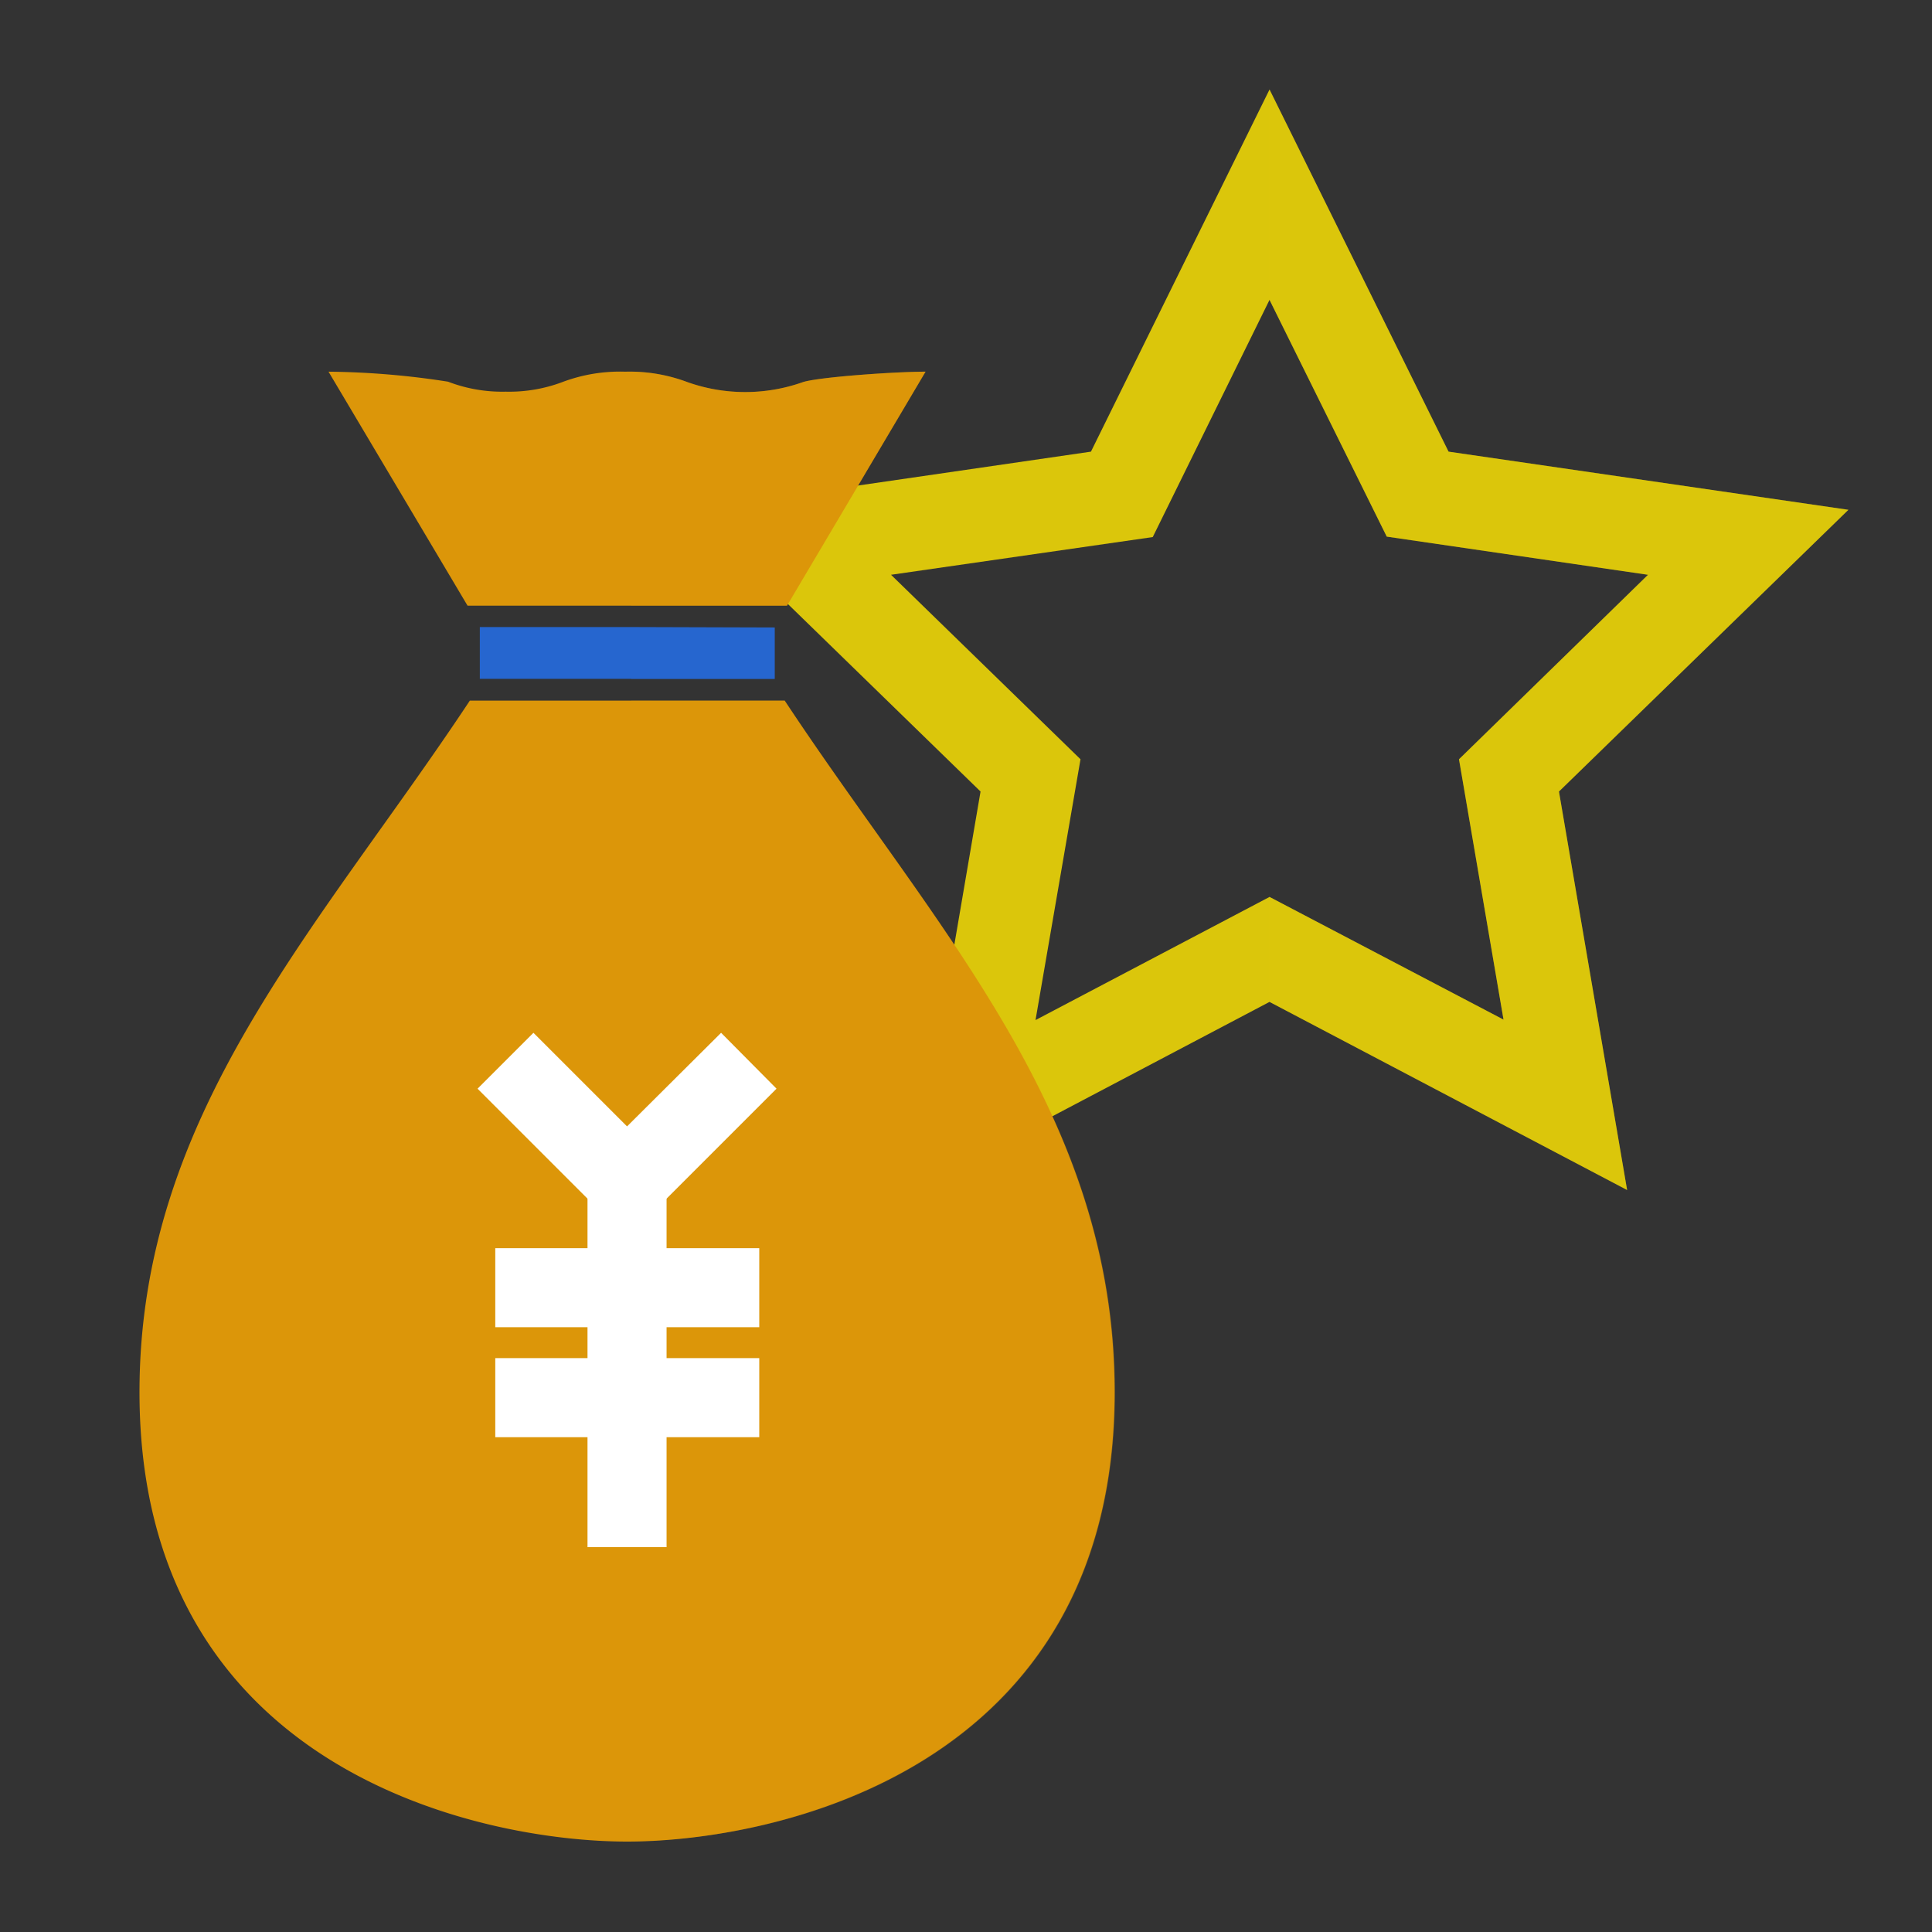
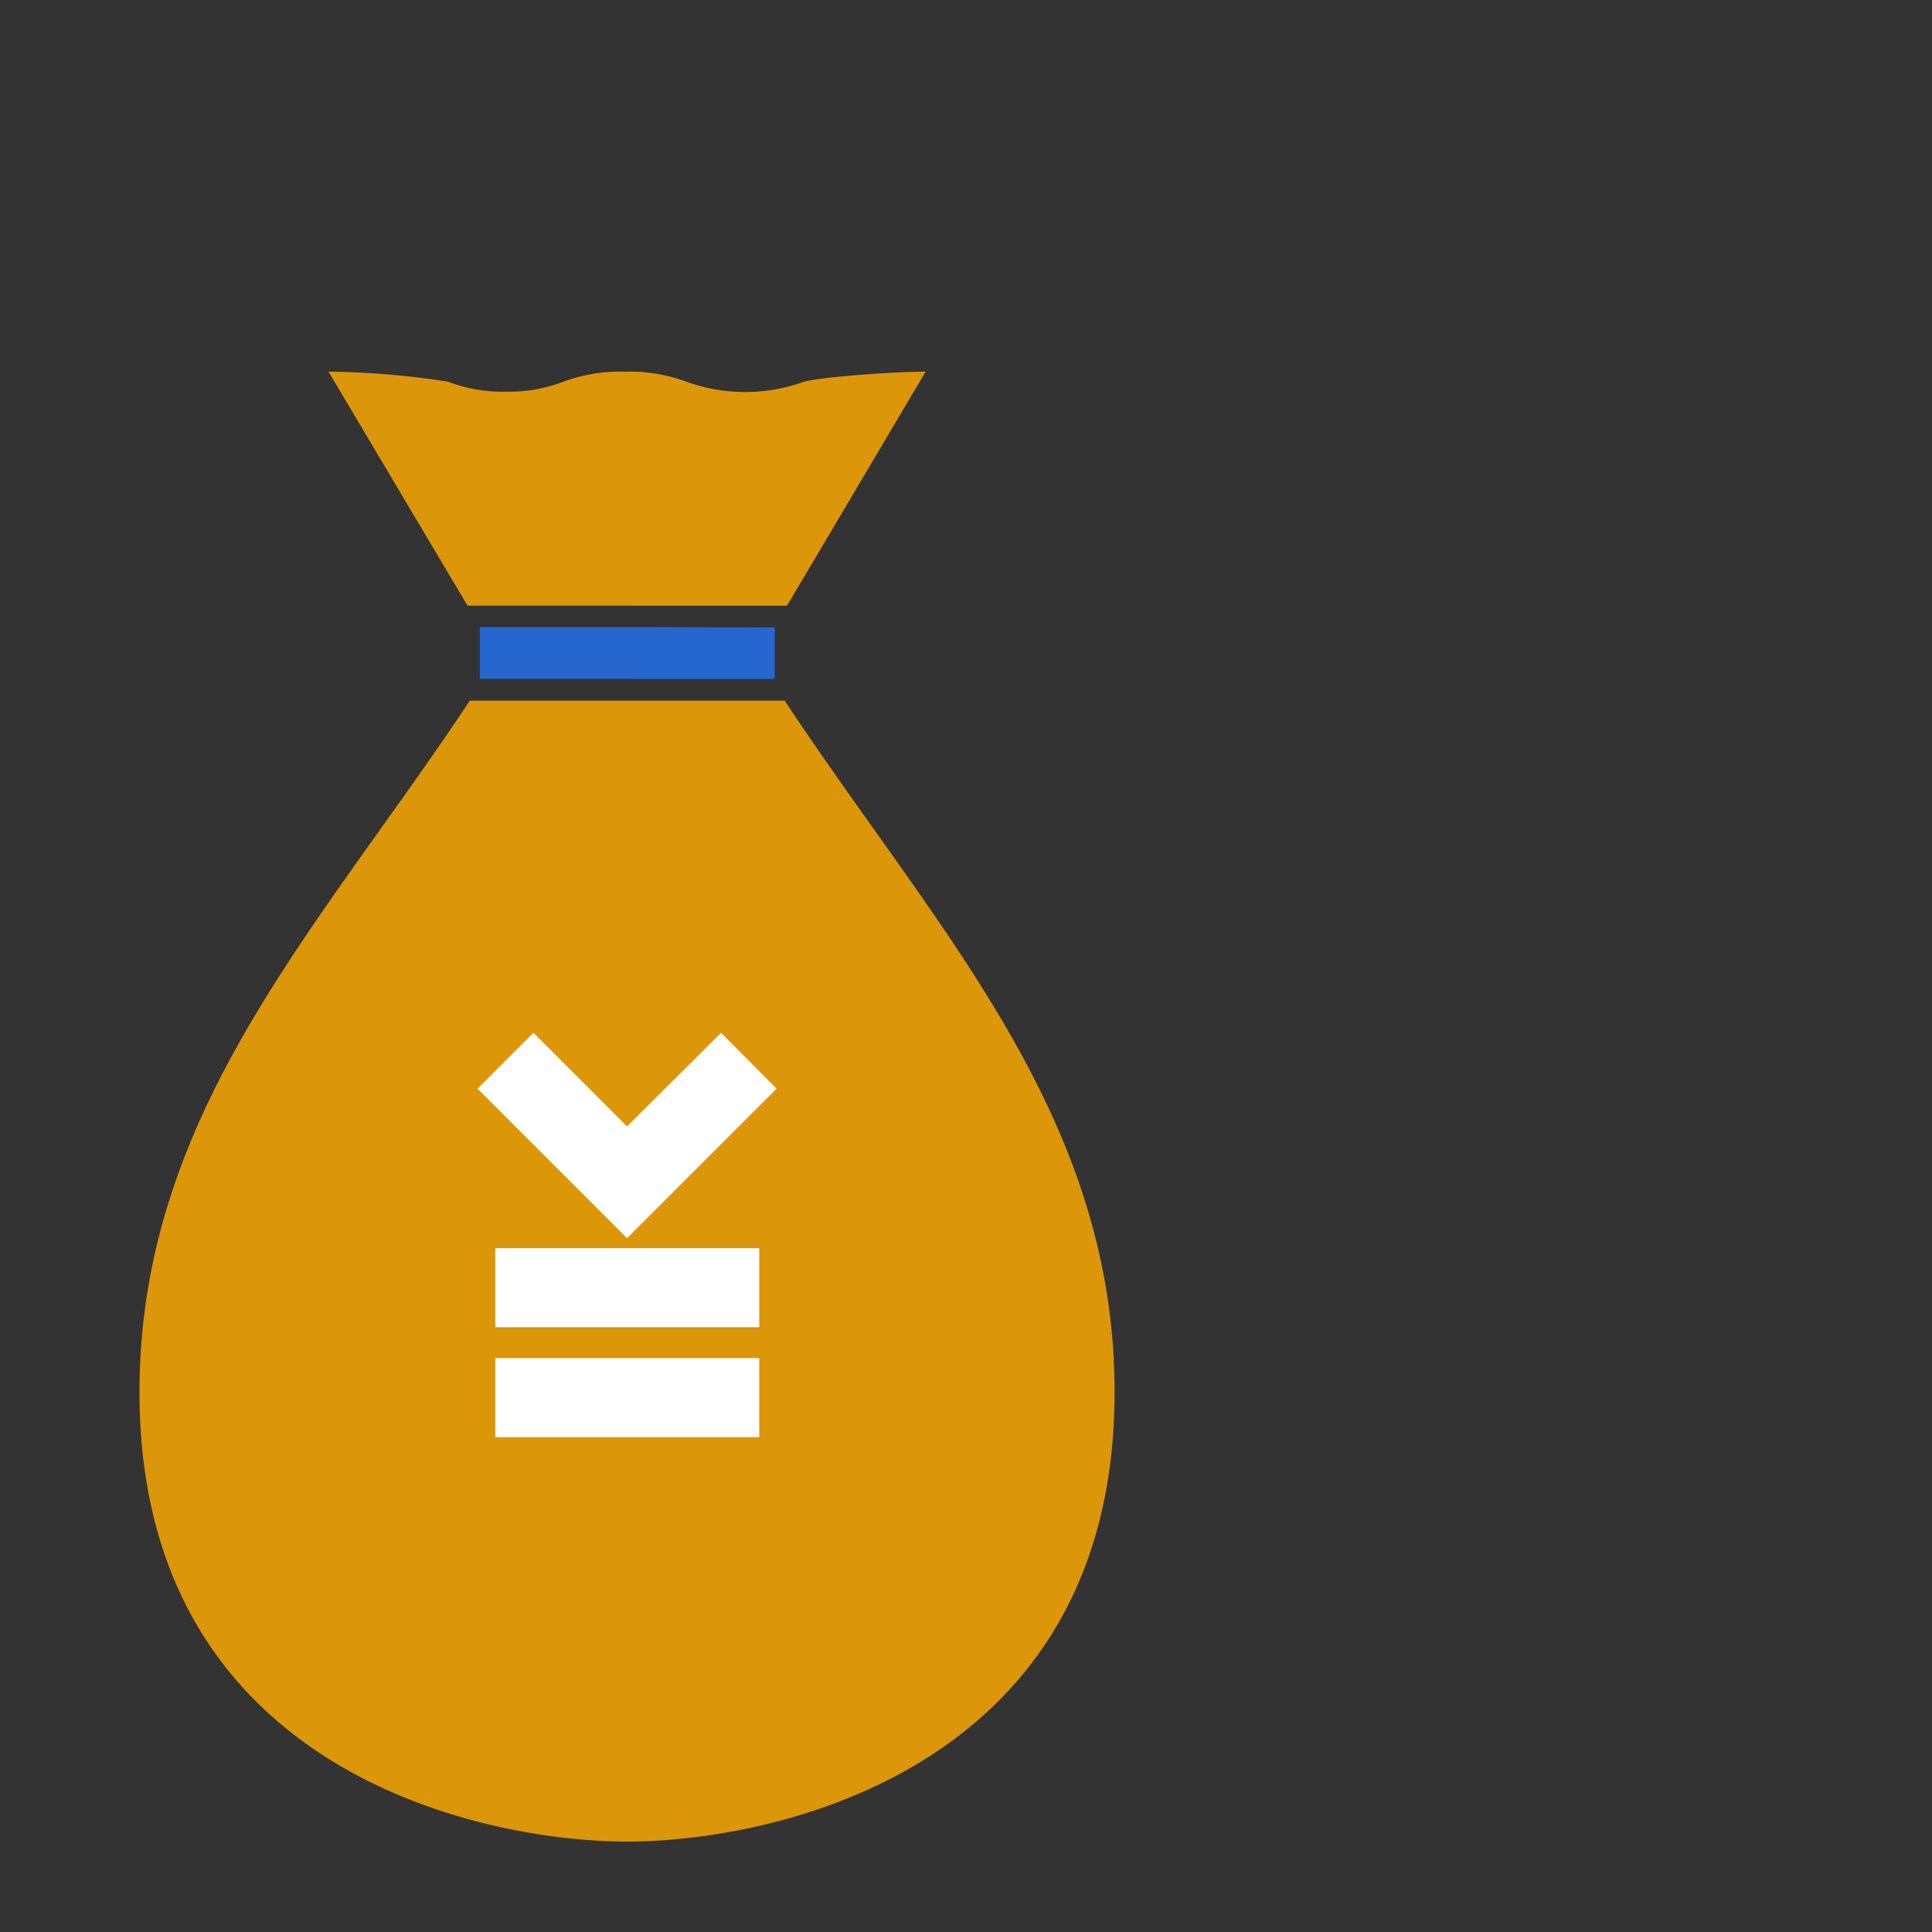
<svg xmlns="http://www.w3.org/2000/svg" viewBox="0 0 425.2 425.2">
  <rect x="0" y="0" width="425.2" height="425.2" fill="#333333" stroke="none" />
  <defs>
    <style>.cls-4{fill:#dc9609}.cls-5{fill:#2666cf}.cls-7{fill:#fff}</style>
  </defs>
  <g style="isolation:isolate">
    <g id="design">
-       <path d="M200.8 261.9l15-87.7-63.7-62 88-12.8 39.3-79.7 39.4 79.7 88 12.8-63.7 62 15 87.7-78.7-41.4zm78.6-64.5l51.5 27-9.8-57.3 41.6-40.6-57.5-8.4L279.4 66l-25.7 52.2-57.6 8.3 41.7 40.6-9.9 57.4z" fill="#dbc60b" />
-       <path d="M279.4 197.4l51.5 27-9.8-57.3 41.6-40.6-57.5-8.4L279.4 66V19.7l39.4 79.7 88 12.8-63.7 62 15 87.7-78.7-41.4z" style="mix-blend-mode:multiply" opacity=".3" fill="#dbc60b" />
      <path class="cls-4" d="M203.7 81.8c-6.9 0-23.6 1.2-27 2.3a38 38 0 0 1-25.4 0 36.1 36.1 0 0 0-13.7-2.3A36 36 0 0 0 124 84a33.3 33.3 0 0 1-12.7 2.2A33.3 33.3 0 0 1 98.6 84a180 180 0 0 0-26.3-2.2l30.6 51.5h70.3zm-31 72.4h-69.3C70 204.6 30.7 245 30.7 306.4c0 83.3 75.2 98.9 107.3 98.9s107.3-15.6 107.3-98.9c0-61.3-39.3-101.8-72.6-152.2z" />
      <path class="cls-5" d="M137.9 138h-32.3v11.4h64.9v-11.3z" />
      <g style="mix-blend-mode:multiply" opacity=".3">
-         <path class="cls-4" d="M138.9 154.2v251c31.4 0 106.5-15.5 106.5-98.8 0-61.3-39.4-101.8-72.7-152.2z" />
        <rect class="cls-5" x="138.9" y="138.1" width="31.6" height="11.4" rx="0" ry="0" />
        <path class="cls-4" d="M203.7 81.8c-6.9 0-23.6 1.2-27 2.3a38 38 0 0 1-25.4 0 35.9 35.9 0 0 0-12.4-2.3v51.5h34.3z" />
      </g>
-       <path class="cls-7" d="M129.3 260.2h17.4v80.3h-17.4z" />
      <path class="cls-7" d="M138 272.5l-32.9-32.9 12.3-12.3 20.6 20.6 20.7-20.6 12.2 12.3-32.9 32.9zm-29 2.2h58.1v17.4H109zm0 24.2h58.1v17.4H109z" />
    </g>
  </g>
</svg>